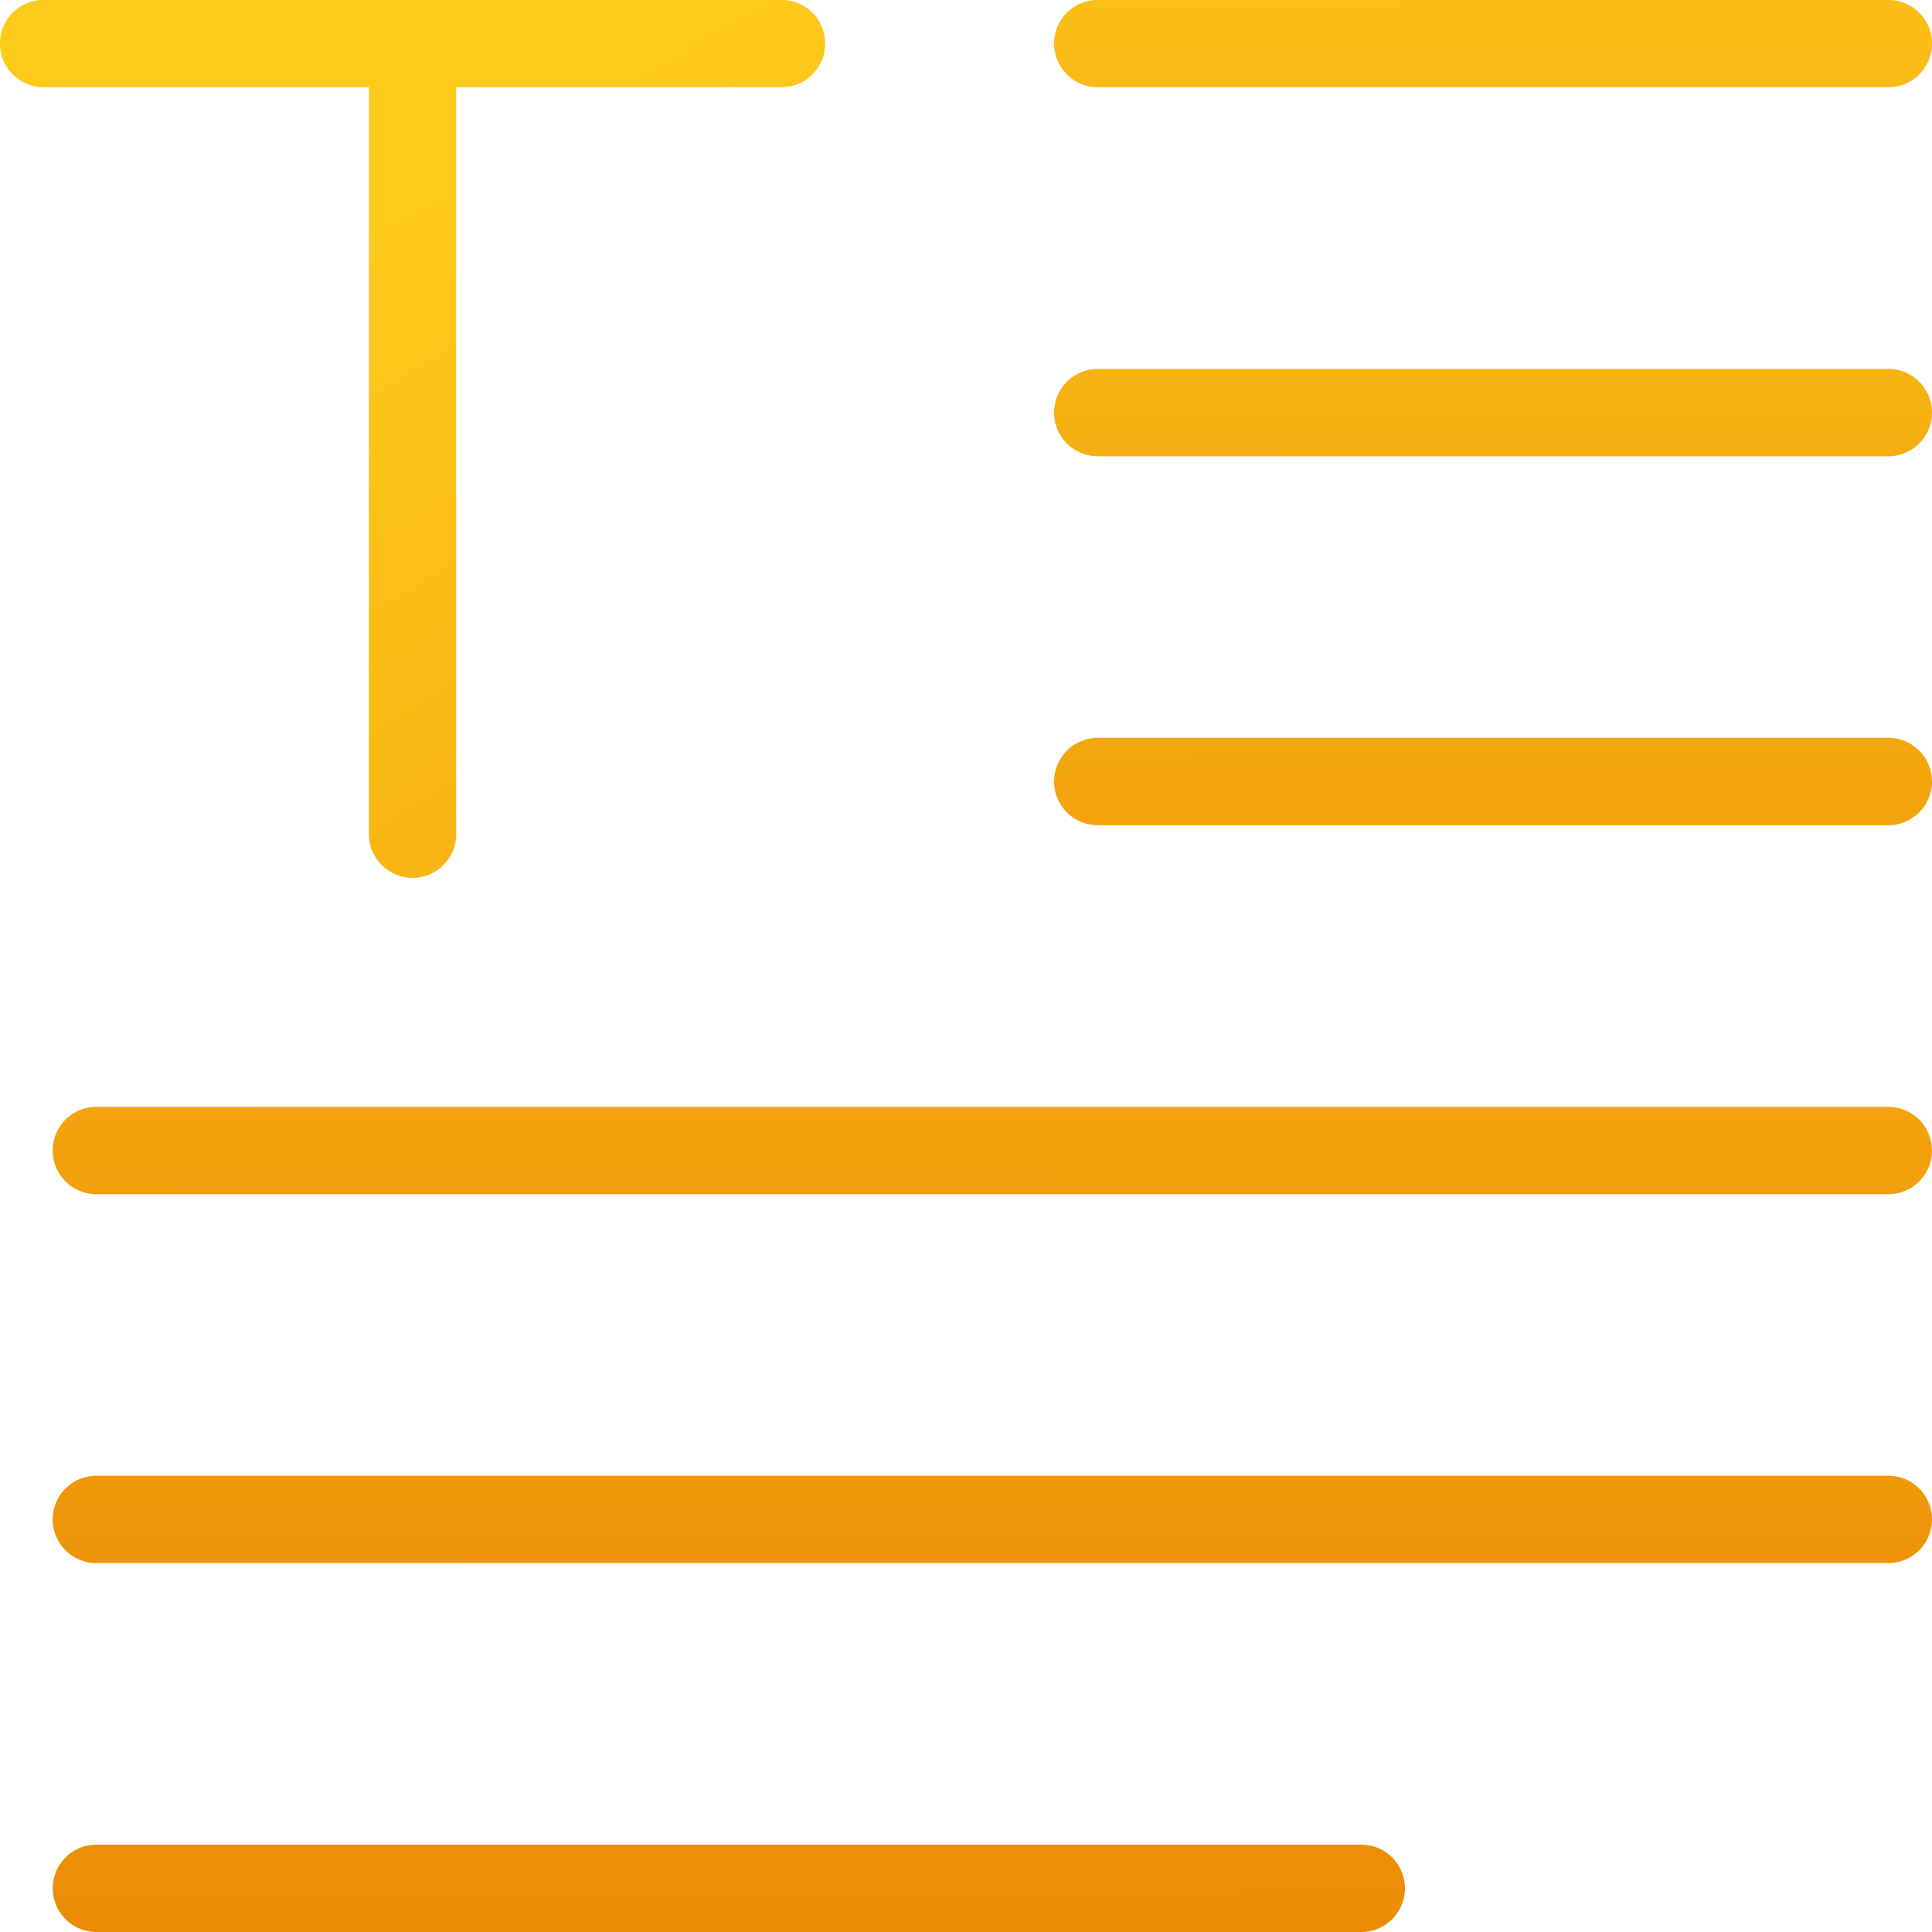
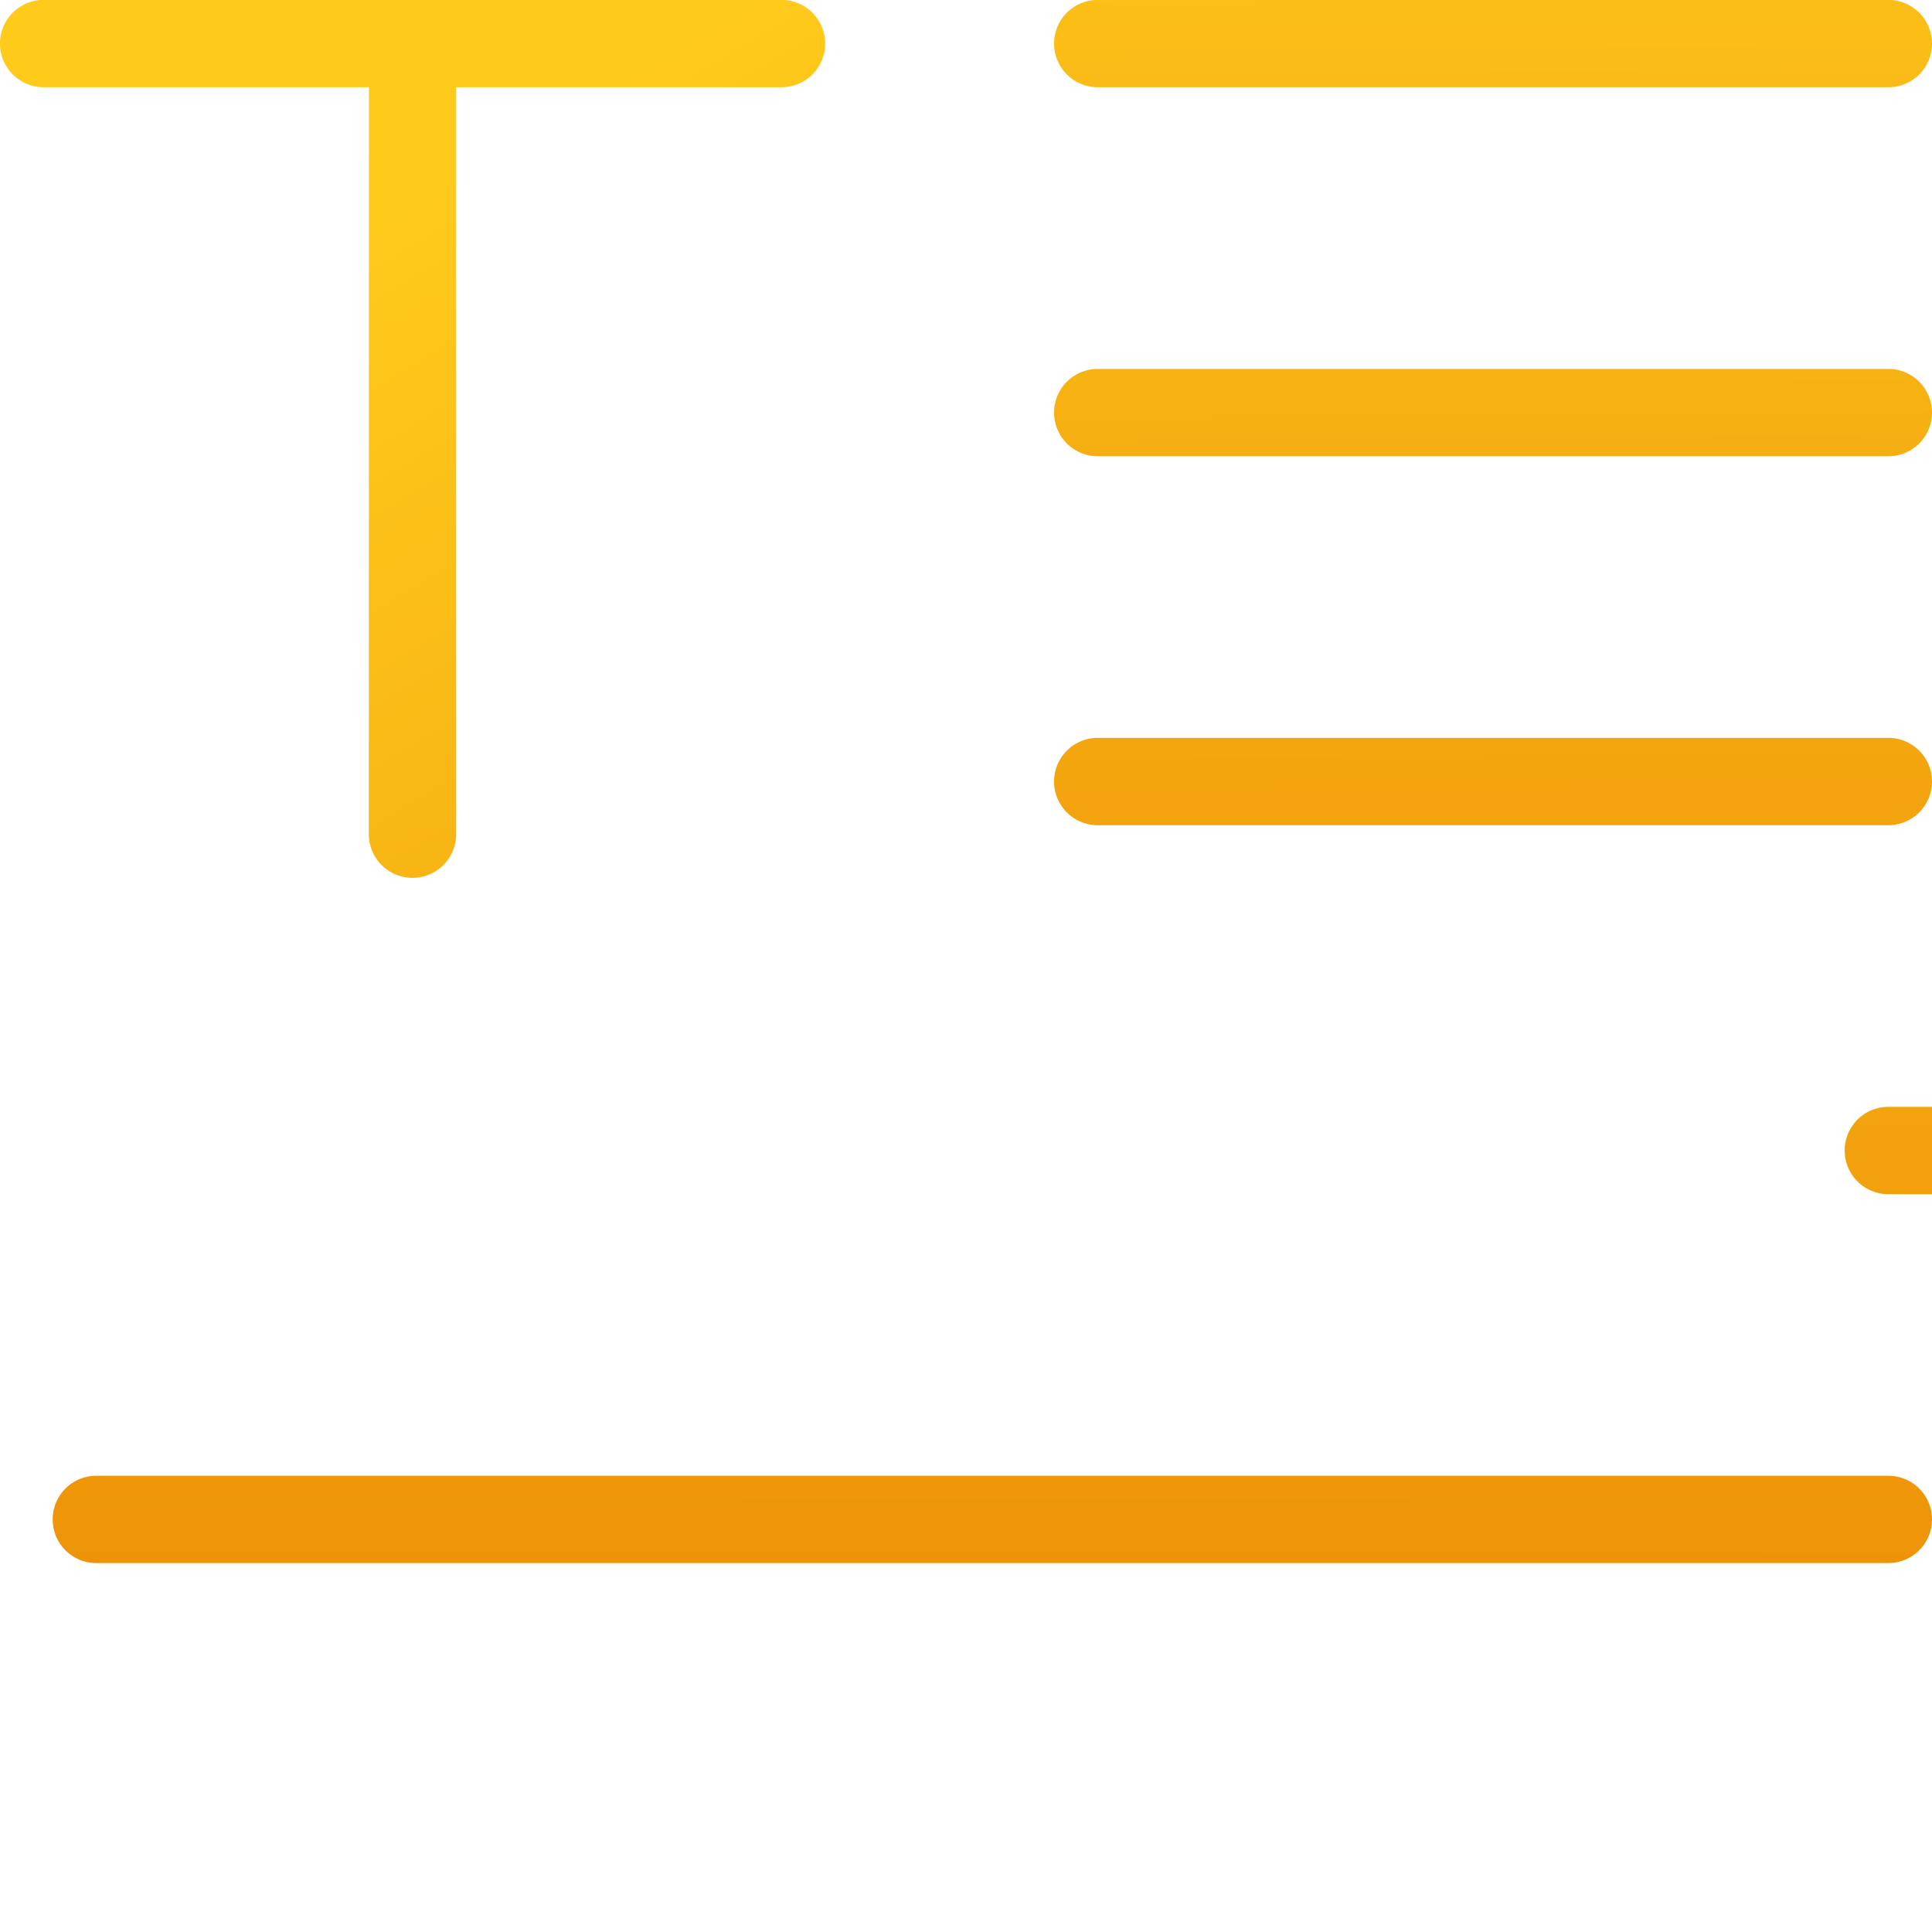
<svg xmlns="http://www.w3.org/2000/svg" xmlns:xlink="http://www.w3.org/1999/xlink" id="Group_169" data-name="Group 169" width="74.234" height="74.234" viewBox="0 0 74.234 74.234">
  <defs>
    <linearGradient id="linear-gradient" x1="1.692" y1="2.185" x2="0.546" y2="0.191" gradientUnits="objectBoundingBox">
      <stop offset="0.003" stop-color="#e88102" />
      <stop offset="0.998" stop-color="#ffcb1b" />
    </linearGradient>
    <linearGradient id="linear-gradient-2" x1="1.368" y1="16.646" x2="0.29" y2="-3.399" xlink:href="#linear-gradient" />
    <linearGradient id="linear-gradient-3" x1="1.192" y1="13.377" x2="0.115" y2="-6.668" xlink:href="#linear-gradient" />
    <linearGradient id="linear-gradient-4" x1="1.017" y1="10.108" x2="-0.061" y2="-9.937" xlink:href="#linear-gradient" />
    <linearGradient id="linear-gradient-5" x1="0.719" y1="9.238" x2="0.216" y2="-10.811" xlink:href="#linear-gradient" />
    <linearGradient id="linear-gradient-6" x1="0.637" y1="5.967" x2="0.134" y2="-14.078" xlink:href="#linear-gradient" />
    <linearGradient id="linear-gradient-7" x1="0.621" y1="3.96" x2="-0.079" y2="-16.085" xlink:href="#linear-gradient" />
  </defs>
  <path id="Path_749" data-name="Path 749" d="M1656.2,874.4a1.678,1.678,0,1,0,3.356,0V845.7h12.5a1.678,1.678,0,0,0,0-3.356h-28.352a1.678,1.678,0,0,0,0,3.356h12.5Z" transform="translate(-1642.028 -842.348)" fill="url(#linear-gradient)" />
  <path id="Path_750" data-name="Path 750" d="M1702.8,845.7h30.377a1.678,1.678,0,1,0,0-3.356H1702.8a1.678,1.678,0,0,0,0,3.356Z" transform="translate(-1660.621 -842.348)" fill="url(#linear-gradient-2)" />
  <path id="Path_751" data-name="Path 751" d="M1733.177,863.031H1702.8a1.678,1.678,0,0,0,0,3.356h30.377a1.678,1.678,0,1,0,0-3.356Z" transform="translate(-1660.621 -848.856)" fill="url(#linear-gradient-3)" />
  <path id="Path_752" data-name="Path 752" d="M1733.177,883.714H1702.8a1.678,1.678,0,0,0,0,3.356h30.377a1.678,1.678,0,1,0,0-3.356Z" transform="translate(-1660.621 -855.363)" fill="url(#linear-gradient-4)" />
-   <path id="Path_753" data-name="Path 753" d="M1715.514,904.4h-68.854a1.677,1.677,0,1,0,0,3.355h68.854a1.677,1.677,0,1,0,0-3.355Z" transform="translate(-1642.958 -861.871)" fill="url(#linear-gradient-5)" />
+   <path id="Path_753" data-name="Path 753" d="M1715.514,904.4a1.677,1.677,0,1,0,0,3.355h68.854a1.677,1.677,0,1,0,0-3.355Z" transform="translate(-1642.958 -861.871)" fill="url(#linear-gradient-5)" />
  <path id="Path_754" data-name="Path 754" d="M1715.514,925.081h-68.854a1.678,1.678,0,0,0,0,3.356h68.854a1.678,1.678,0,0,0,0-3.356Z" transform="translate(-1642.958 -868.378)" fill="url(#linear-gradient-6)" />
-   <path id="Path_755" data-name="Path 755" d="M1695.263,945.764h-48.6a1.678,1.678,0,0,0,0,3.356h48.6a1.678,1.678,0,0,0,0-3.356Z" transform="translate(-1642.958 -874.886)" fill="url(#linear-gradient-7)" />
</svg>